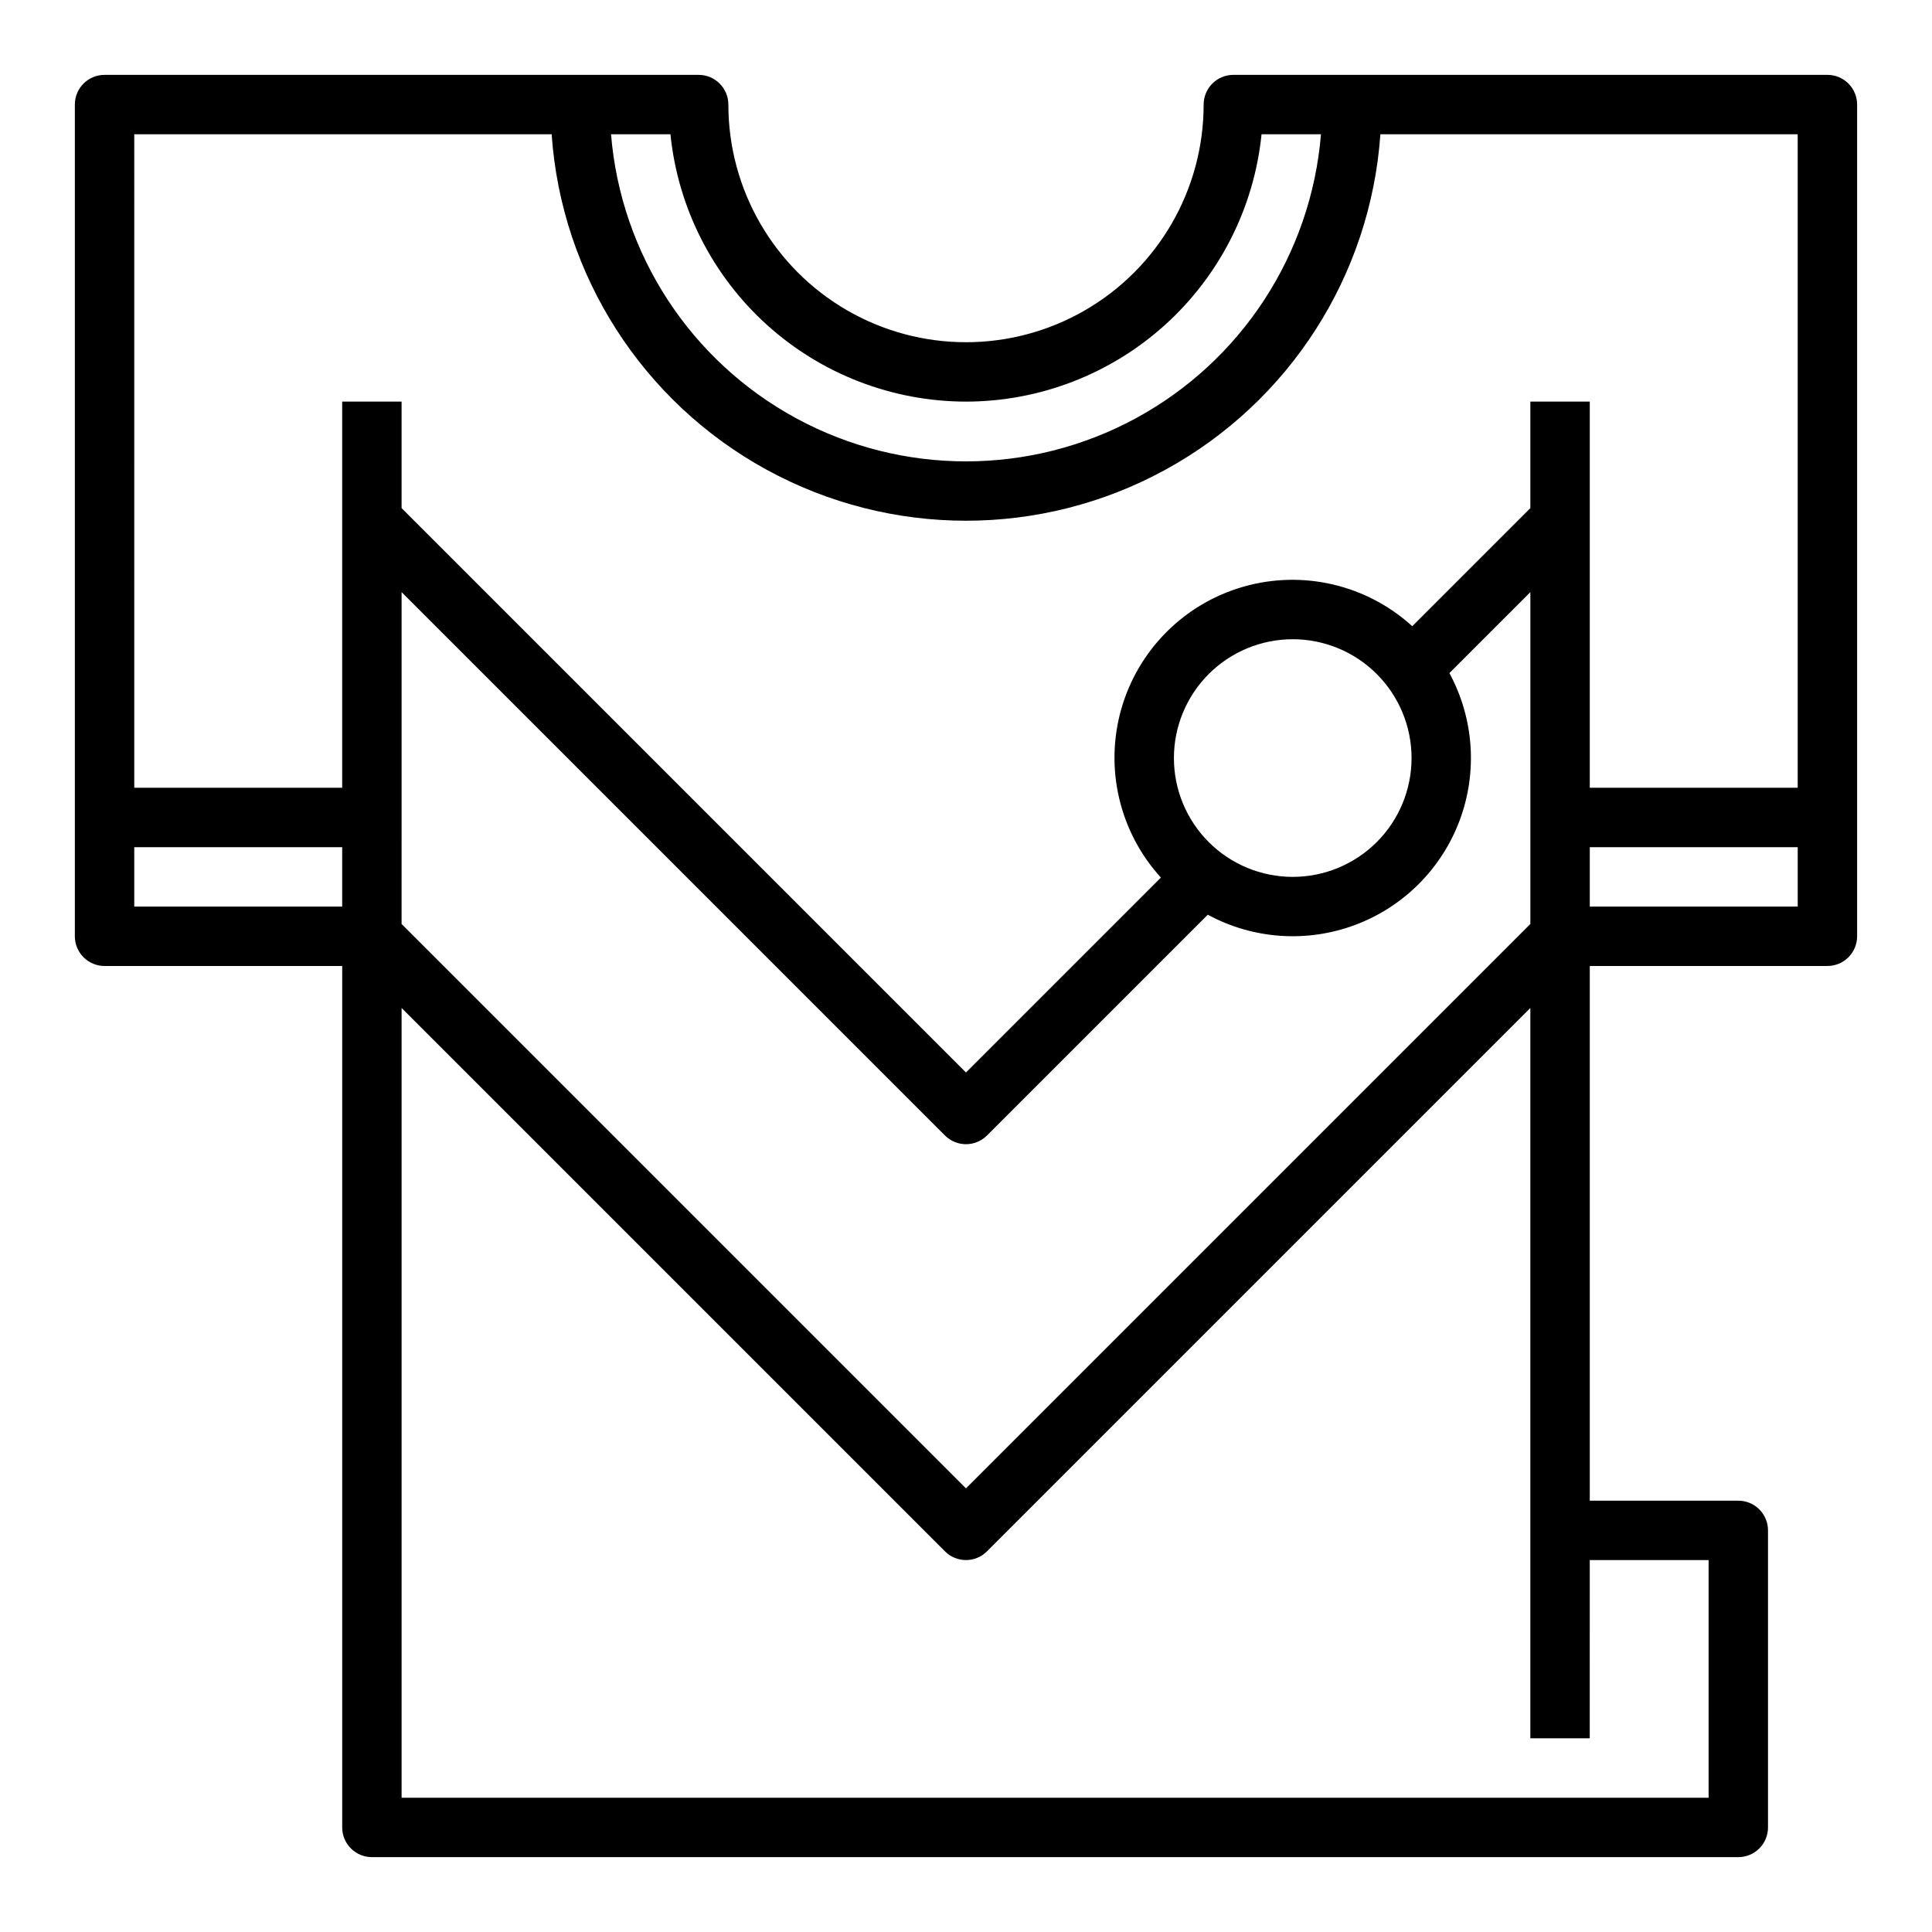
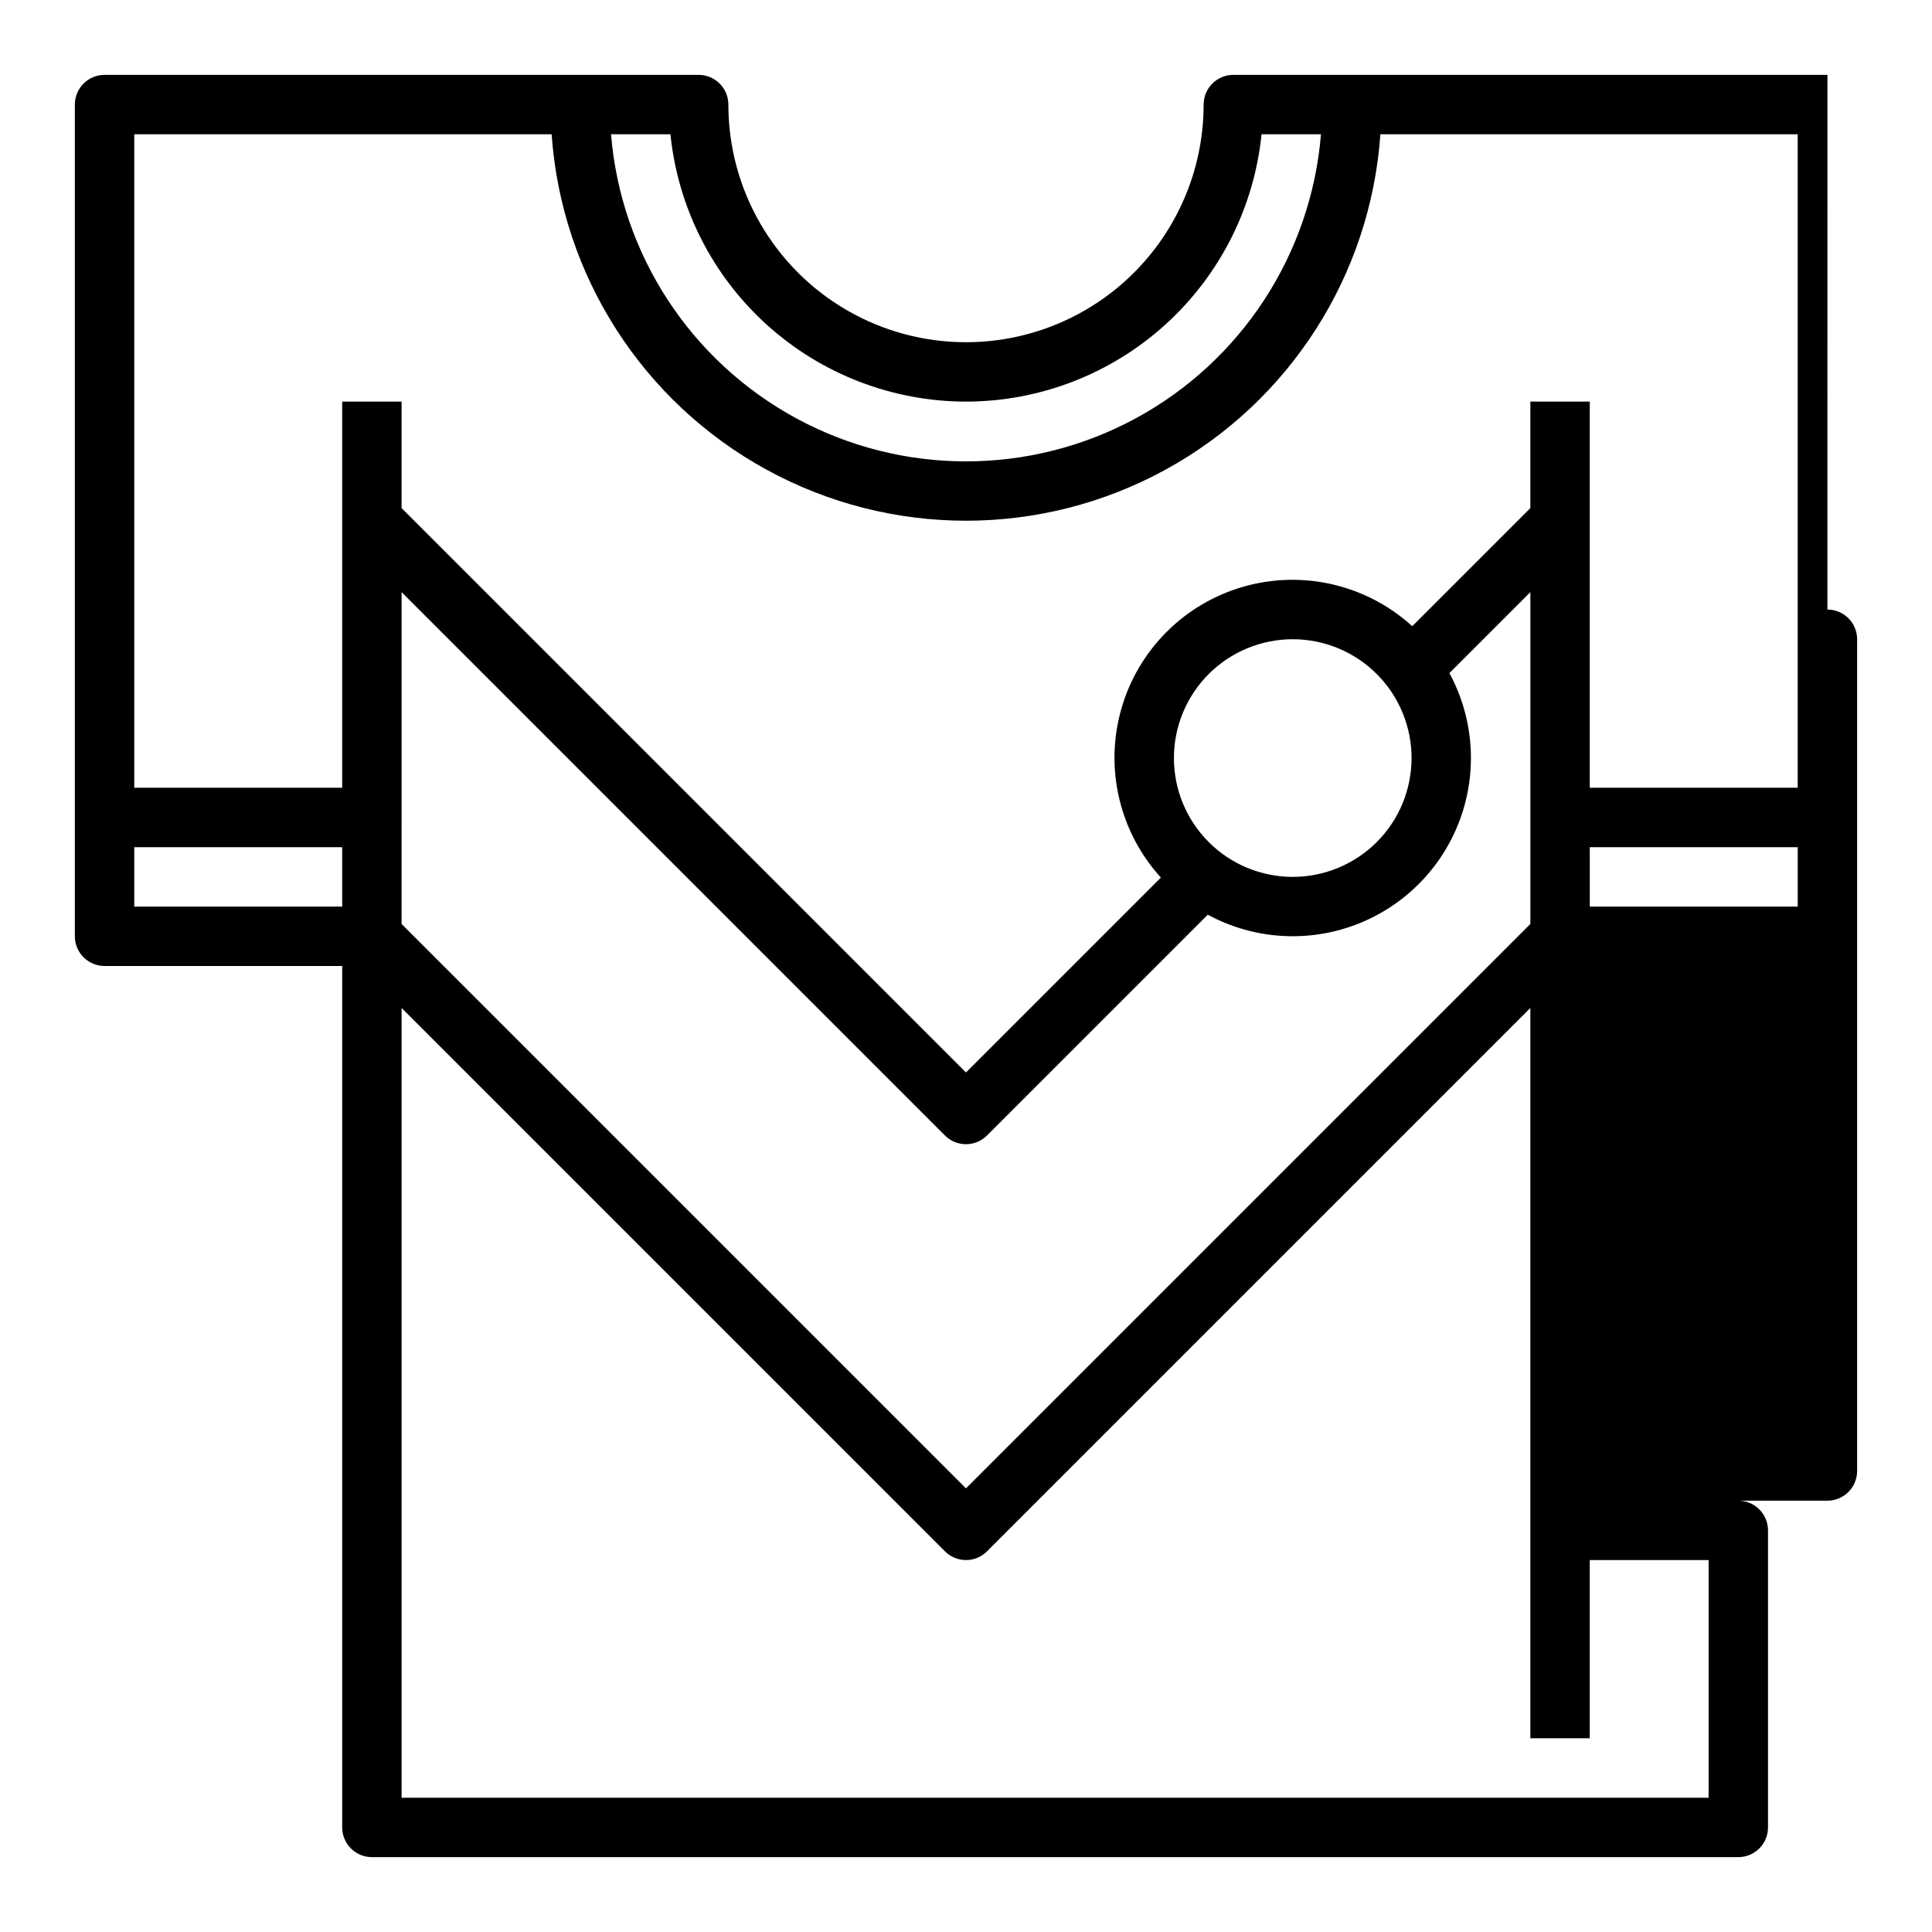
<svg xmlns="http://www.w3.org/2000/svg" fill="#000000" width="800px" height="800px" version="1.1" viewBox="144 144 512 512">
-   <path d="m628.29 163.84h-157.44c-4.348 0-7.871 3.527-7.871 7.875 0 22.5-12.004 43.289-31.488 54.539-19.488 11.25-43.492 11.25-62.977 0s-31.488-32.039-31.488-54.539c0-2.09-0.832-4.09-2.309-5.566-1.473-1.477-3.477-2.309-5.566-2.309h-157.44c-4.348 0-7.875 3.527-7.875 7.875v220.41c0 2.09 0.832 4.09 2.309 5.566 1.477 1.477 3.477 2.309 5.566 2.309h62.977v228.29c0 2.086 0.828 4.09 2.305 5.566 1.477 1.473 3.477 2.305 5.566 2.305h362.11c2.086 0 4.09-0.832 5.566-2.305 1.477-1.477 2.305-3.481 2.305-5.566v-78.723c0-2.086-0.828-4.09-2.305-5.566-1.477-1.477-3.481-2.305-5.566-2.305h-39.359v-141.7h62.977c2.086 0 4.09-0.832 5.566-2.309 1.473-1.477 2.305-3.477 2.305-5.566v-220.41c0-2.09-0.832-4.09-2.305-5.566-1.477-1.477-3.481-2.309-5.566-2.309zm-228.29 86.594c19.508-0.023 38.312-7.281 52.781-20.367s23.57-31.074 25.543-50.48h15.746c-2.606 31.785-21.082 60.105-49.121 75.293-28.043 15.188-61.859 15.188-89.898 0-28.043-15.188-46.52-43.508-49.121-75.293h15.742c1.977 19.406 11.078 37.395 25.543 50.48 14.469 13.086 33.277 20.344 52.785 20.367zm-220.42-70.848h110.61c2.613 37.414 24.098 70.922 57.004 88.914 32.91 17.996 72.715 17.996 105.62 0 32.906-17.992 54.391-51.5 57.004-88.914h110.59v173.18h-55.102v-102.34h-15.746v28.23l-31.301 31.301 0.004-0.004c-12.07-10.996-28.965-14.965-44.668-10.496-15.703 4.469-27.977 16.742-32.445 32.445-4.469 15.699-0.496 32.598 10.5 44.664l-51.656 51.656-149.57-149.57v-28.227h-15.742v102.34h-55.105zm70.848 181.05v-59.715l144 144c3.074 3.07 8.055 3.07 11.129 0l58.516-58.516c12.012 6.512 26.258 7.5 39.055 2.711 12.801-4.789 22.898-14.883 27.688-27.684 4.789-12.797 3.797-27.043-2.711-39.059l21.457-21.457v87.945l-149.57 149.57-149.57-149.57zm267.65-15.742c0 8.352-3.316 16.359-9.223 22.266s-13.914 9.223-22.266 9.223c-8.352 0-16.359-3.316-22.266-9.223-5.902-5.906-9.223-13.914-9.223-22.266 0-8.352 3.32-16.359 9.223-22.266 5.906-5.906 13.914-9.223 22.266-9.223 8.352 0 16.359 3.316 22.266 9.223s9.223 13.914 9.223 22.266zm-338.5 23.617h55.105v15.742h-55.105zm417.22 188.93v62.977h-346.37v-209.29l144 144c3.074 3.074 8.055 3.074 11.129 0l144-144v193.54h15.742l0.004-47.234zm23.617-173.18h-55.105v-15.742h55.105z" />
+   <path d="m628.29 163.84h-157.44c-4.348 0-7.871 3.527-7.871 7.875 0 22.5-12.004 43.289-31.488 54.539-19.488 11.25-43.492 11.25-62.977 0s-31.488-32.039-31.488-54.539c0-2.09-0.832-4.09-2.309-5.566-1.473-1.477-3.477-2.309-5.566-2.309h-157.44c-4.348 0-7.875 3.527-7.875 7.875v220.41c0 2.09 0.832 4.09 2.309 5.566 1.477 1.477 3.477 2.309 5.566 2.309h62.977v228.29c0 2.086 0.828 4.09 2.305 5.566 1.477 1.473 3.477 2.305 5.566 2.305h362.11c2.086 0 4.09-0.832 5.566-2.305 1.477-1.477 2.305-3.481 2.305-5.566v-78.723c0-2.086-0.828-4.09-2.305-5.566-1.477-1.477-3.481-2.305-5.566-2.305h-39.359h62.977c2.086 0 4.09-0.832 5.566-2.309 1.473-1.477 2.305-3.477 2.305-5.566v-220.41c0-2.09-0.832-4.09-2.305-5.566-1.477-1.477-3.481-2.309-5.566-2.309zm-228.29 86.594c19.508-0.023 38.312-7.281 52.781-20.367s23.57-31.074 25.543-50.48h15.746c-2.606 31.785-21.082 60.105-49.121 75.293-28.043 15.188-61.859 15.188-89.898 0-28.043-15.188-46.52-43.508-49.121-75.293h15.742c1.977 19.406 11.078 37.395 25.543 50.48 14.469 13.086 33.277 20.344 52.785 20.367zm-220.42-70.848h110.61c2.613 37.414 24.098 70.922 57.004 88.914 32.91 17.996 72.715 17.996 105.62 0 32.906-17.992 54.391-51.5 57.004-88.914h110.59v173.18h-55.102v-102.34h-15.746v28.23l-31.301 31.301 0.004-0.004c-12.07-10.996-28.965-14.965-44.668-10.496-15.703 4.469-27.977 16.742-32.445 32.445-4.469 15.699-0.496 32.598 10.5 44.664l-51.656 51.656-149.57-149.57v-28.227h-15.742v102.34h-55.105zm70.848 181.05v-59.715l144 144c3.074 3.07 8.055 3.07 11.129 0l58.516-58.516c12.012 6.512 26.258 7.5 39.055 2.711 12.801-4.789 22.898-14.883 27.688-27.684 4.789-12.797 3.797-27.043-2.711-39.059l21.457-21.457v87.945l-149.57 149.57-149.57-149.57zm267.65-15.742c0 8.352-3.316 16.359-9.223 22.266s-13.914 9.223-22.266 9.223c-8.352 0-16.359-3.316-22.266-9.223-5.902-5.906-9.223-13.914-9.223-22.266 0-8.352 3.32-16.359 9.223-22.266 5.906-5.906 13.914-9.223 22.266-9.223 8.352 0 16.359 3.316 22.266 9.223s9.223 13.914 9.223 22.266zm-338.5 23.617h55.105v15.742h-55.105zm417.22 188.93v62.977h-346.37v-209.29l144 144c3.074 3.074 8.055 3.074 11.129 0l144-144v193.54h15.742l0.004-47.234zm23.617-173.18h-55.105v-15.742h55.105z" />
</svg>